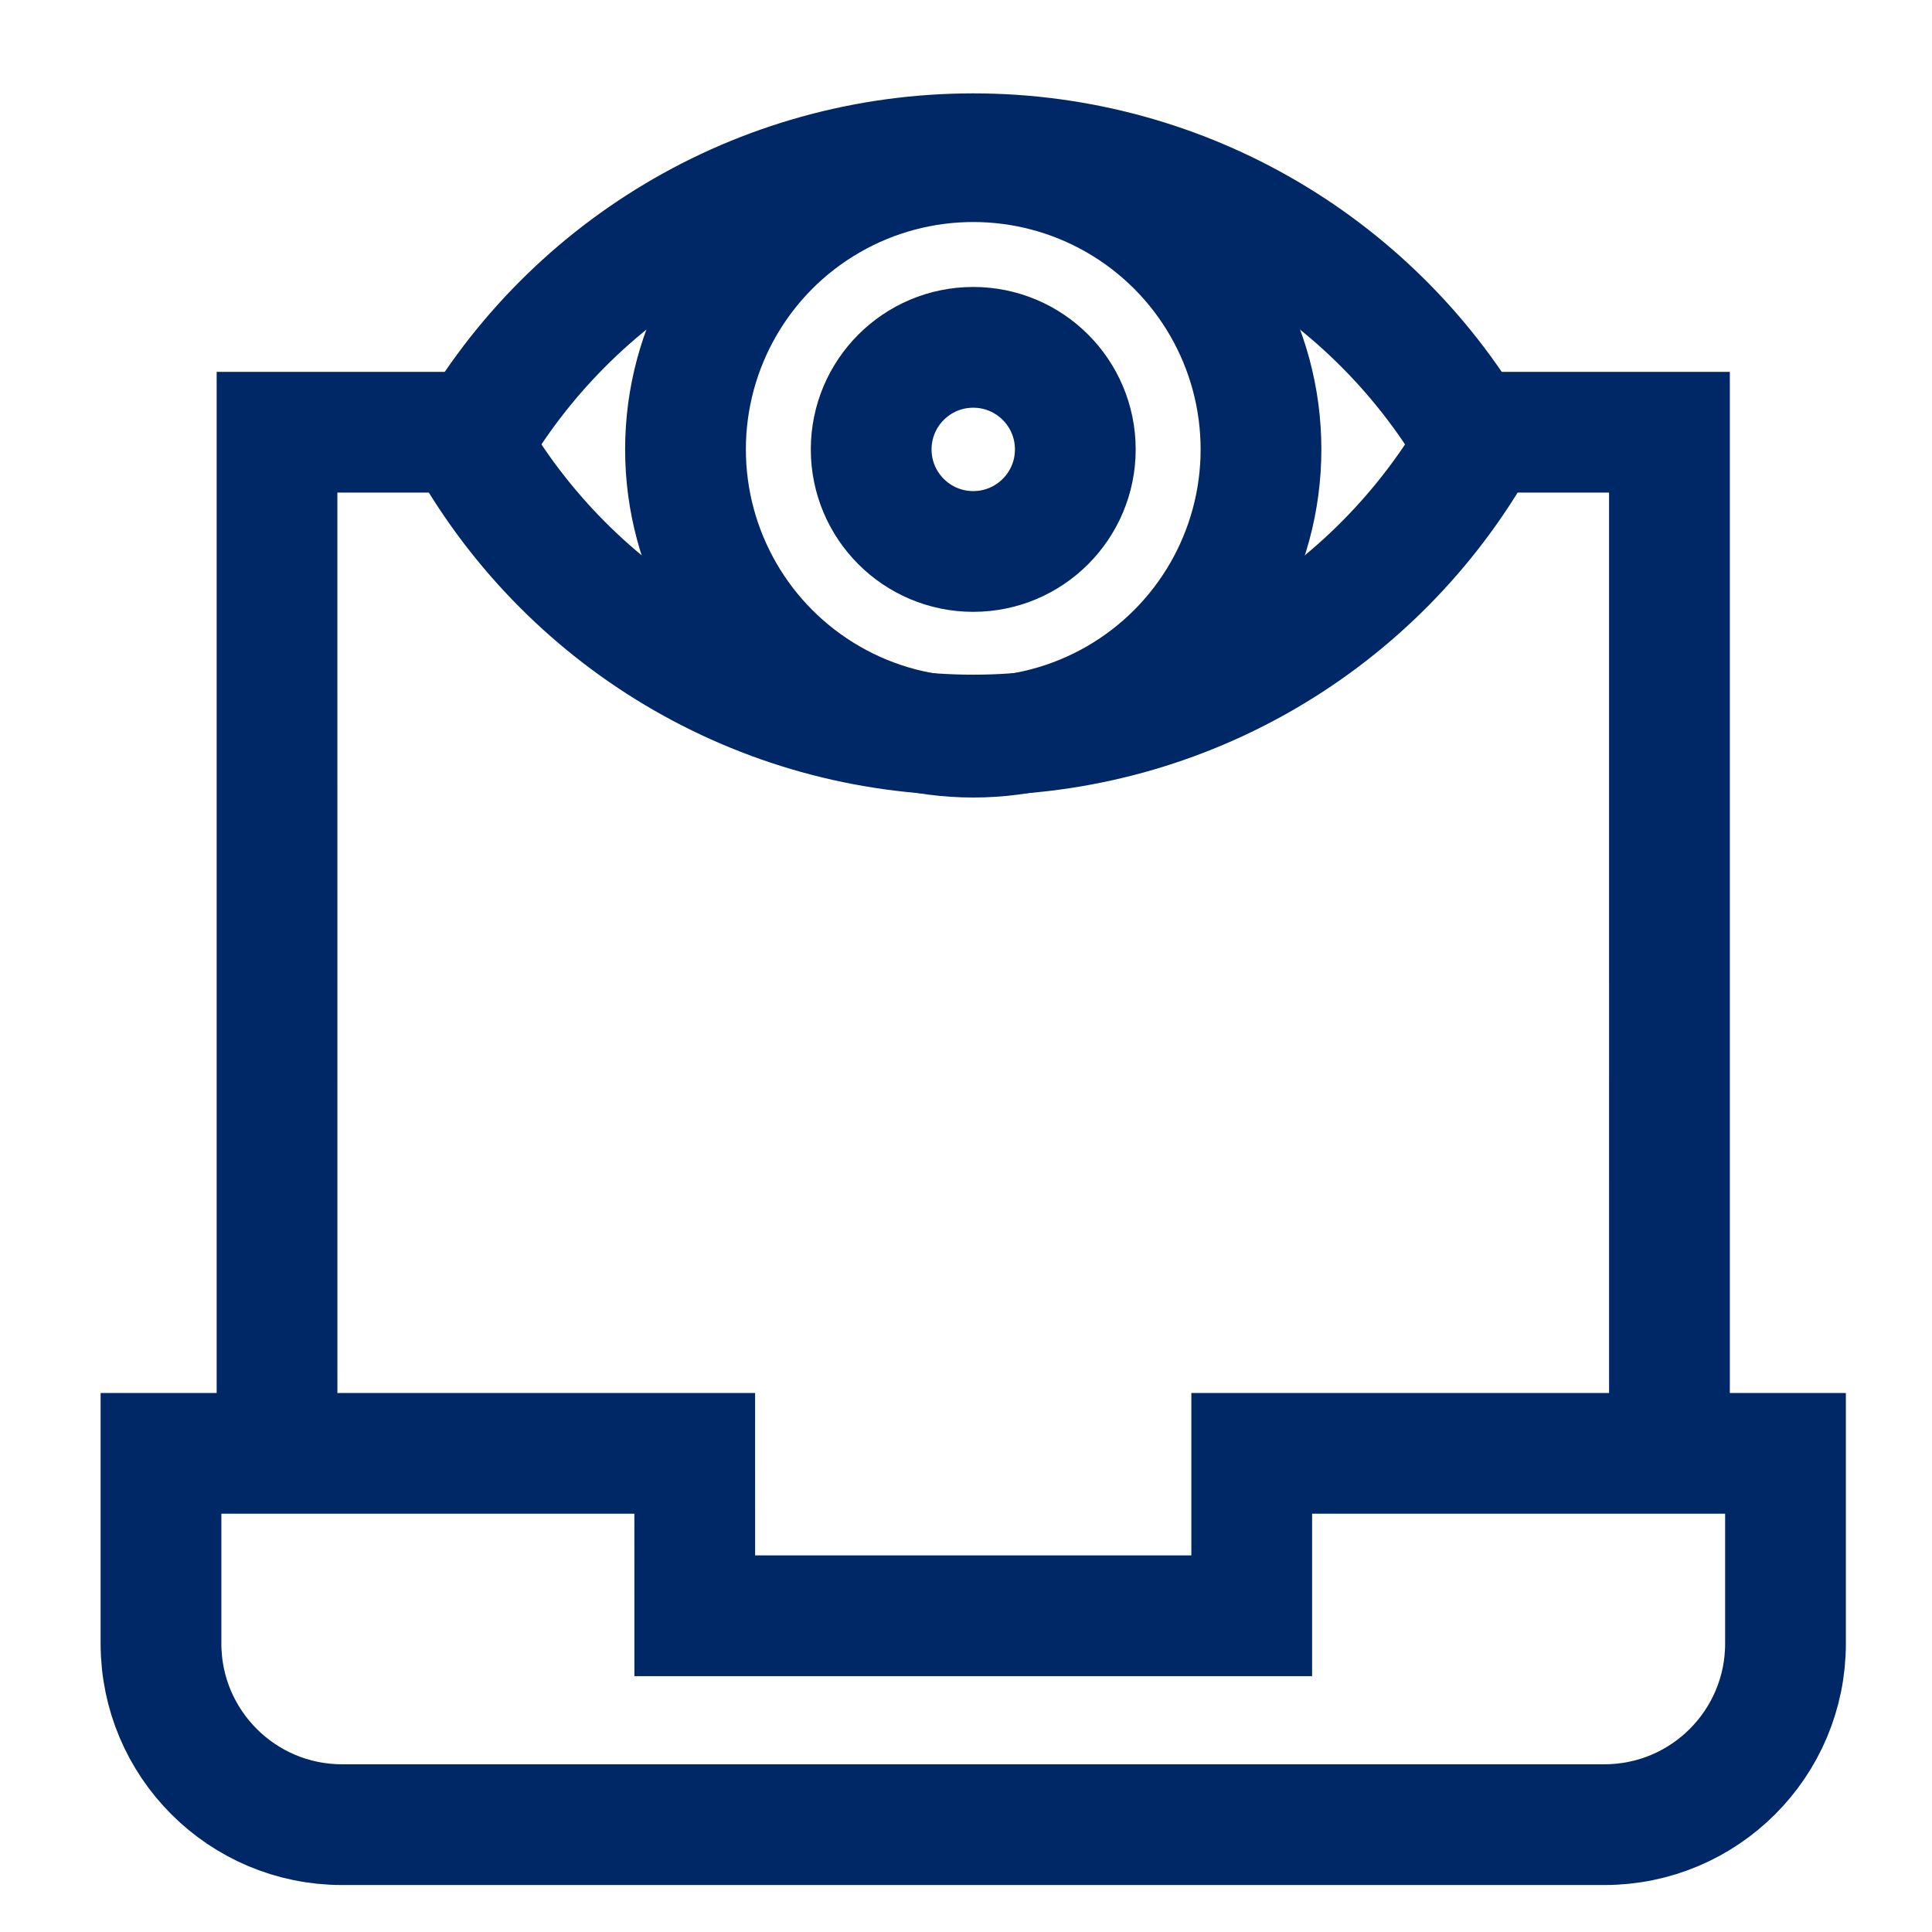
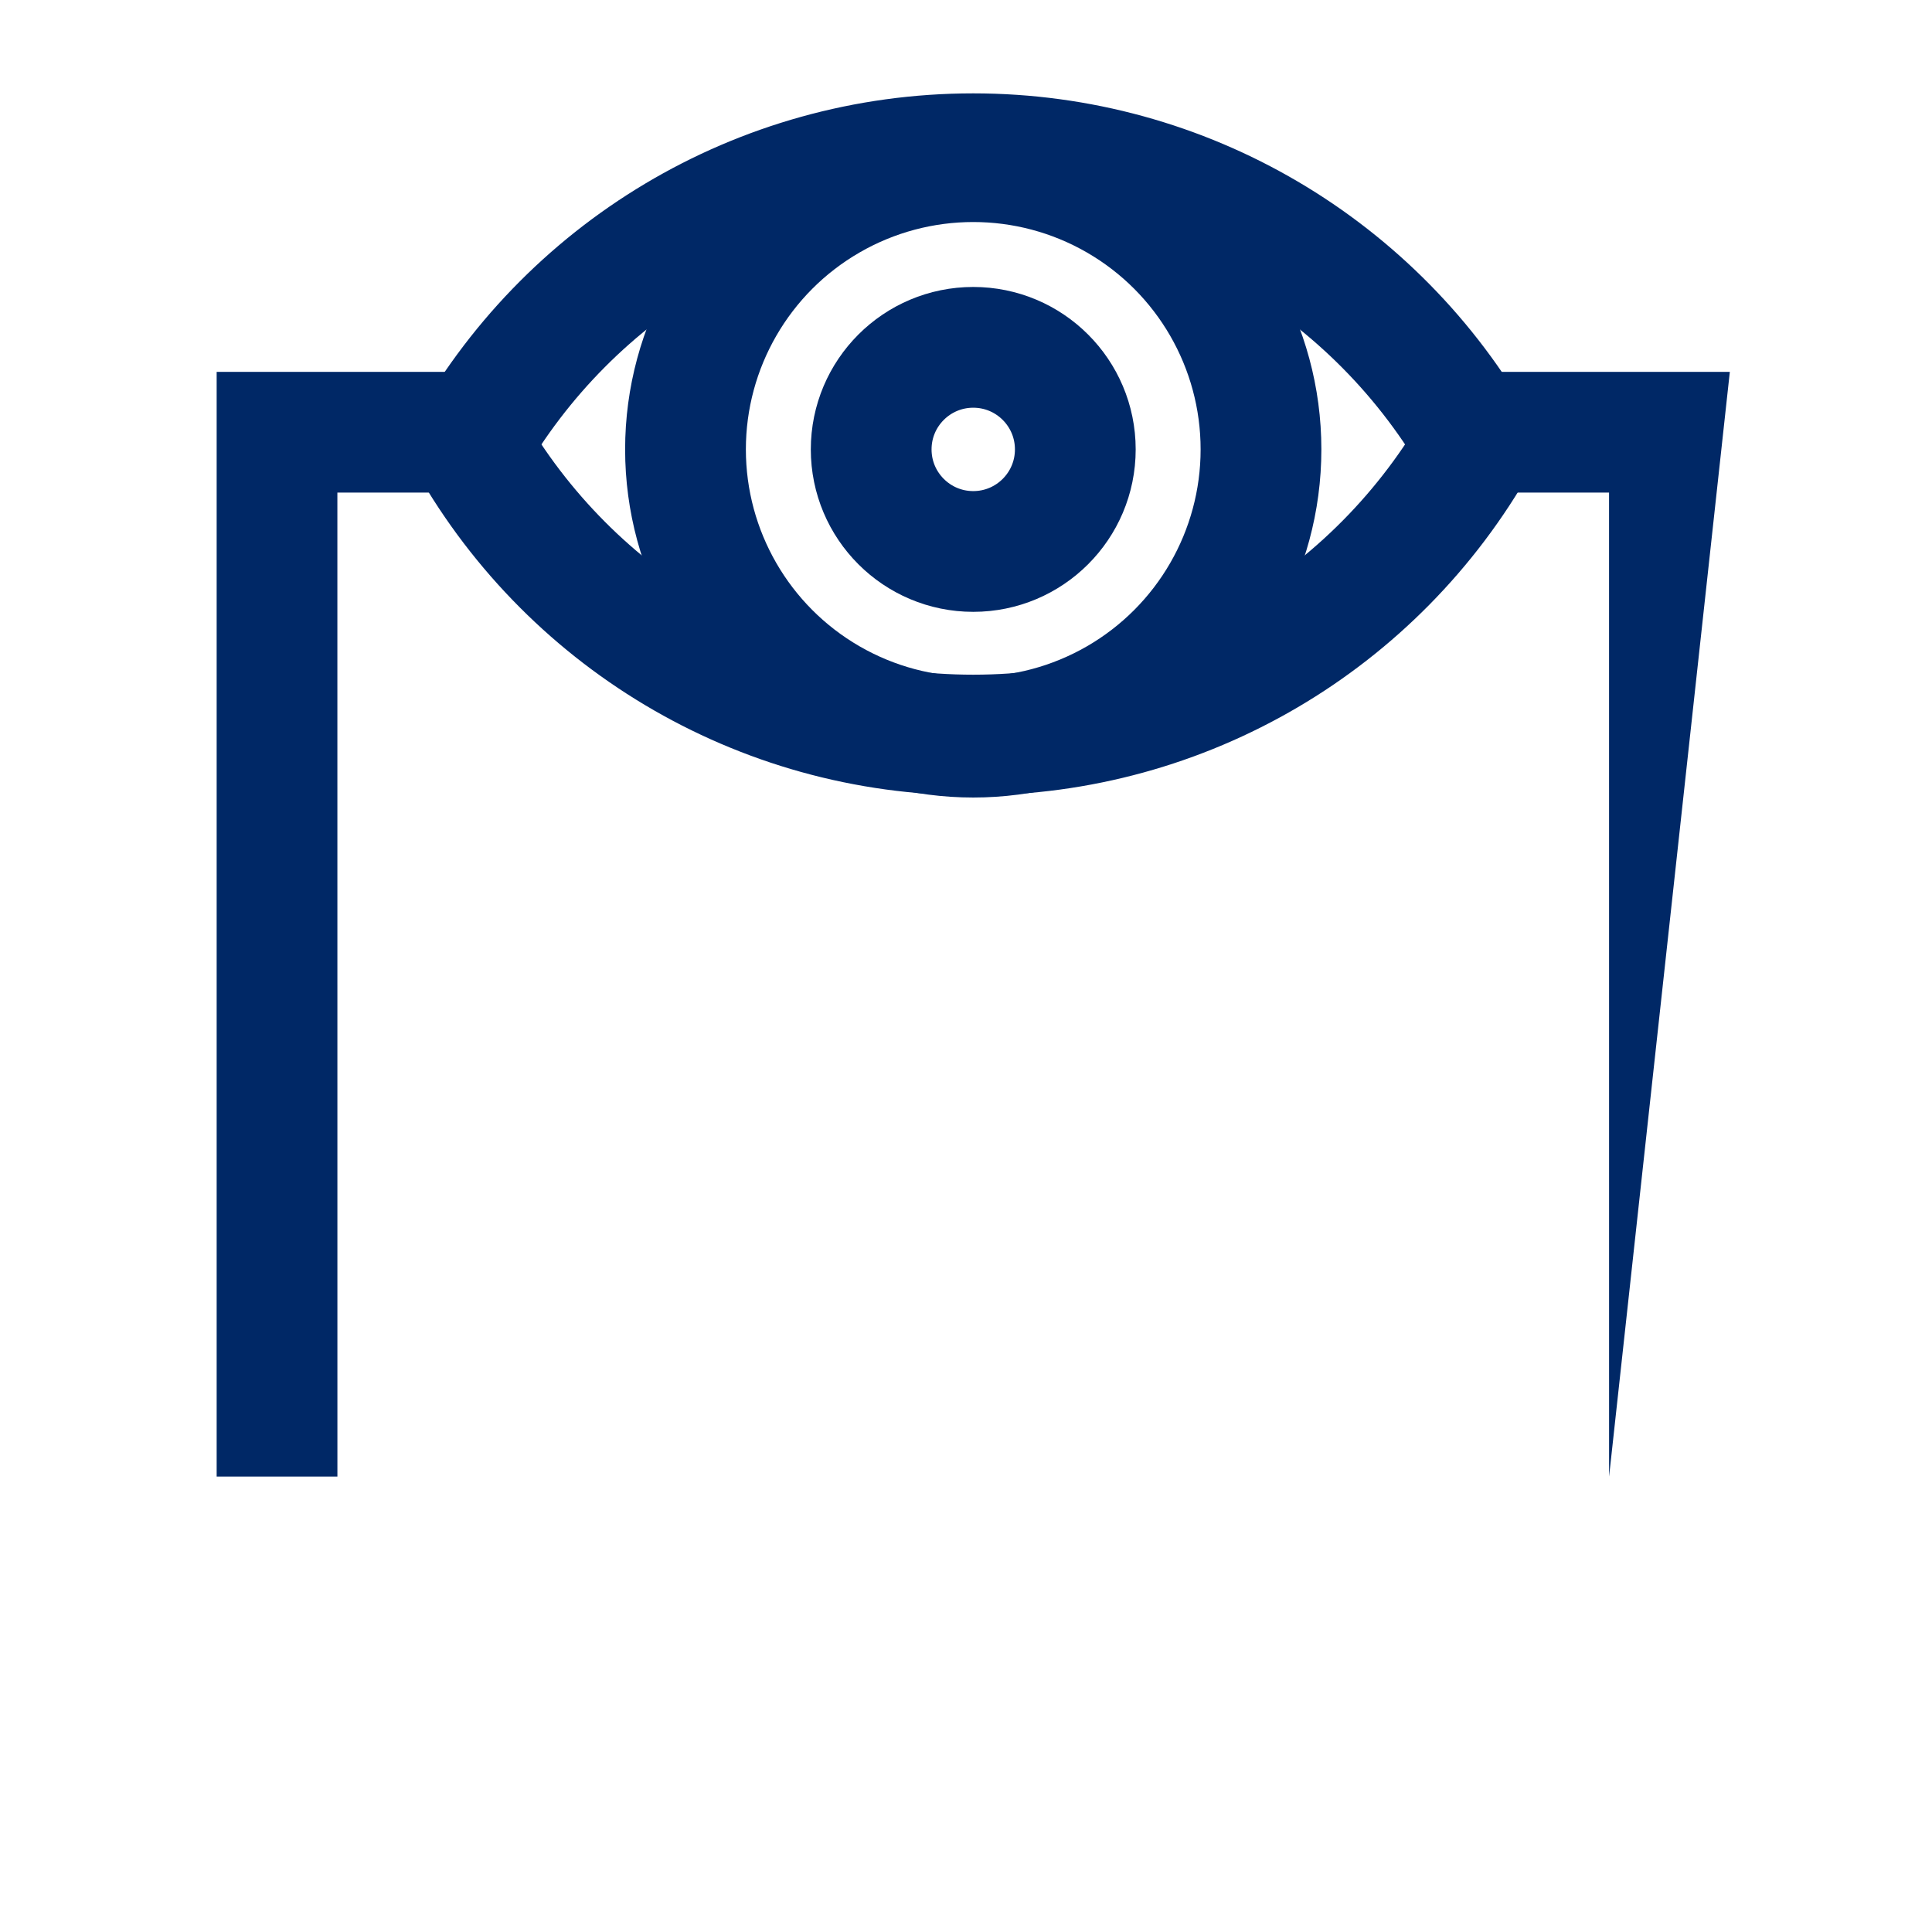
<svg xmlns="http://www.w3.org/2000/svg" width="64px" height="64px" viewBox="0 0 64 64" version="1.1">
  <title>编组 4备份 5</title>
  <g id="W-系列_2024_3_20" stroke="none" stroke-width="1" fill="none" fill-rule="evenodd">
    <g id="W-Series_修改_2024.06.20" transform="translate(-768, -1526)">
      <g id="编组-21备份-2" transform="translate(768, 1526)">
        <rect id="矩形" x="0" y="0" width="64" height="64" />
        <g id="编组-2" transform="translate(5.333, 3.093)">
-           <path d="M51.97,9.225 L51.97,45.82 L47.97,45.82 L47.969,13.224 L42.294,13.225 L42.294,9.225 L51.97,9.225 Z M11.514,9.225 L11.514,13.225 L5.843,13.224 L5.844,45.82 L1.844,45.82 L1.844,9.225 L11.514,9.225 Z" id="形状" fill="#002866" fill-rule="nonzero" />
-           <path d="M53.814,45.051 L53.814,51.351 C53.814,54.665 51.128,57.351 47.814,57.351 L6,57.351 C2.686,57.351 2.18216909e-15,54.665 0,51.351 L0,45.051 L17.681,45.051 L17.682,50.432 L36.132,50.432 L36.132,45.051 L53.814,45.051 Z" id="形状结合" stroke="#002866" stroke-width="4" />
+           <path d="M51.97,9.225 L47.97,45.82 L47.969,13.224 L42.294,13.225 L42.294,9.225 L51.97,9.225 Z M11.514,9.225 L11.514,13.225 L5.843,13.224 L5.844,45.82 L1.844,45.82 L1.844,9.225 L11.514,9.225 Z" id="形状" fill="#002866" fill-rule="nonzero" />
          <path d="M26.907,0 C34.654,0 41.664,4.189 45.395,10.799 L45.588,11.149 L42.069,13.05 C39.082,7.519 33.306,4 26.907,4 C20.66,4 15.006,7.353 11.961,12.662 L11.785,12.976 L8.275,11.058 C11.969,4.297 19.06,0 26.907,0 Z" id="路径" fill="#002866" fill-rule="nonzero" />
          <path d="M26.907,10.207 C34.654,10.207 41.664,14.396 45.395,21.006 L45.588,21.356 L42.069,23.256 C39.082,17.726 33.306,14.207 26.907,14.207 C20.66,14.207 15.006,17.56 11.961,22.868 L11.785,23.183 L8.275,21.265 C11.969,14.504 19.06,10.207 26.907,10.207 Z" id="路径" fill="#002866" fill-rule="nonzero" transform="translate(26.932, 16.732) scale(1, -1) translate(-26.932, -16.732) " />
          <circle id="椭圆形" stroke="#002866" stroke-width="4" cx="26.907" cy="11.794" r="9.532" />
          <circle id="椭圆形" stroke="#002866" stroke-width="4" cx="26.907" cy="11.794" r="3.381" />
        </g>
      </g>
    </g>
  </g>
</svg>